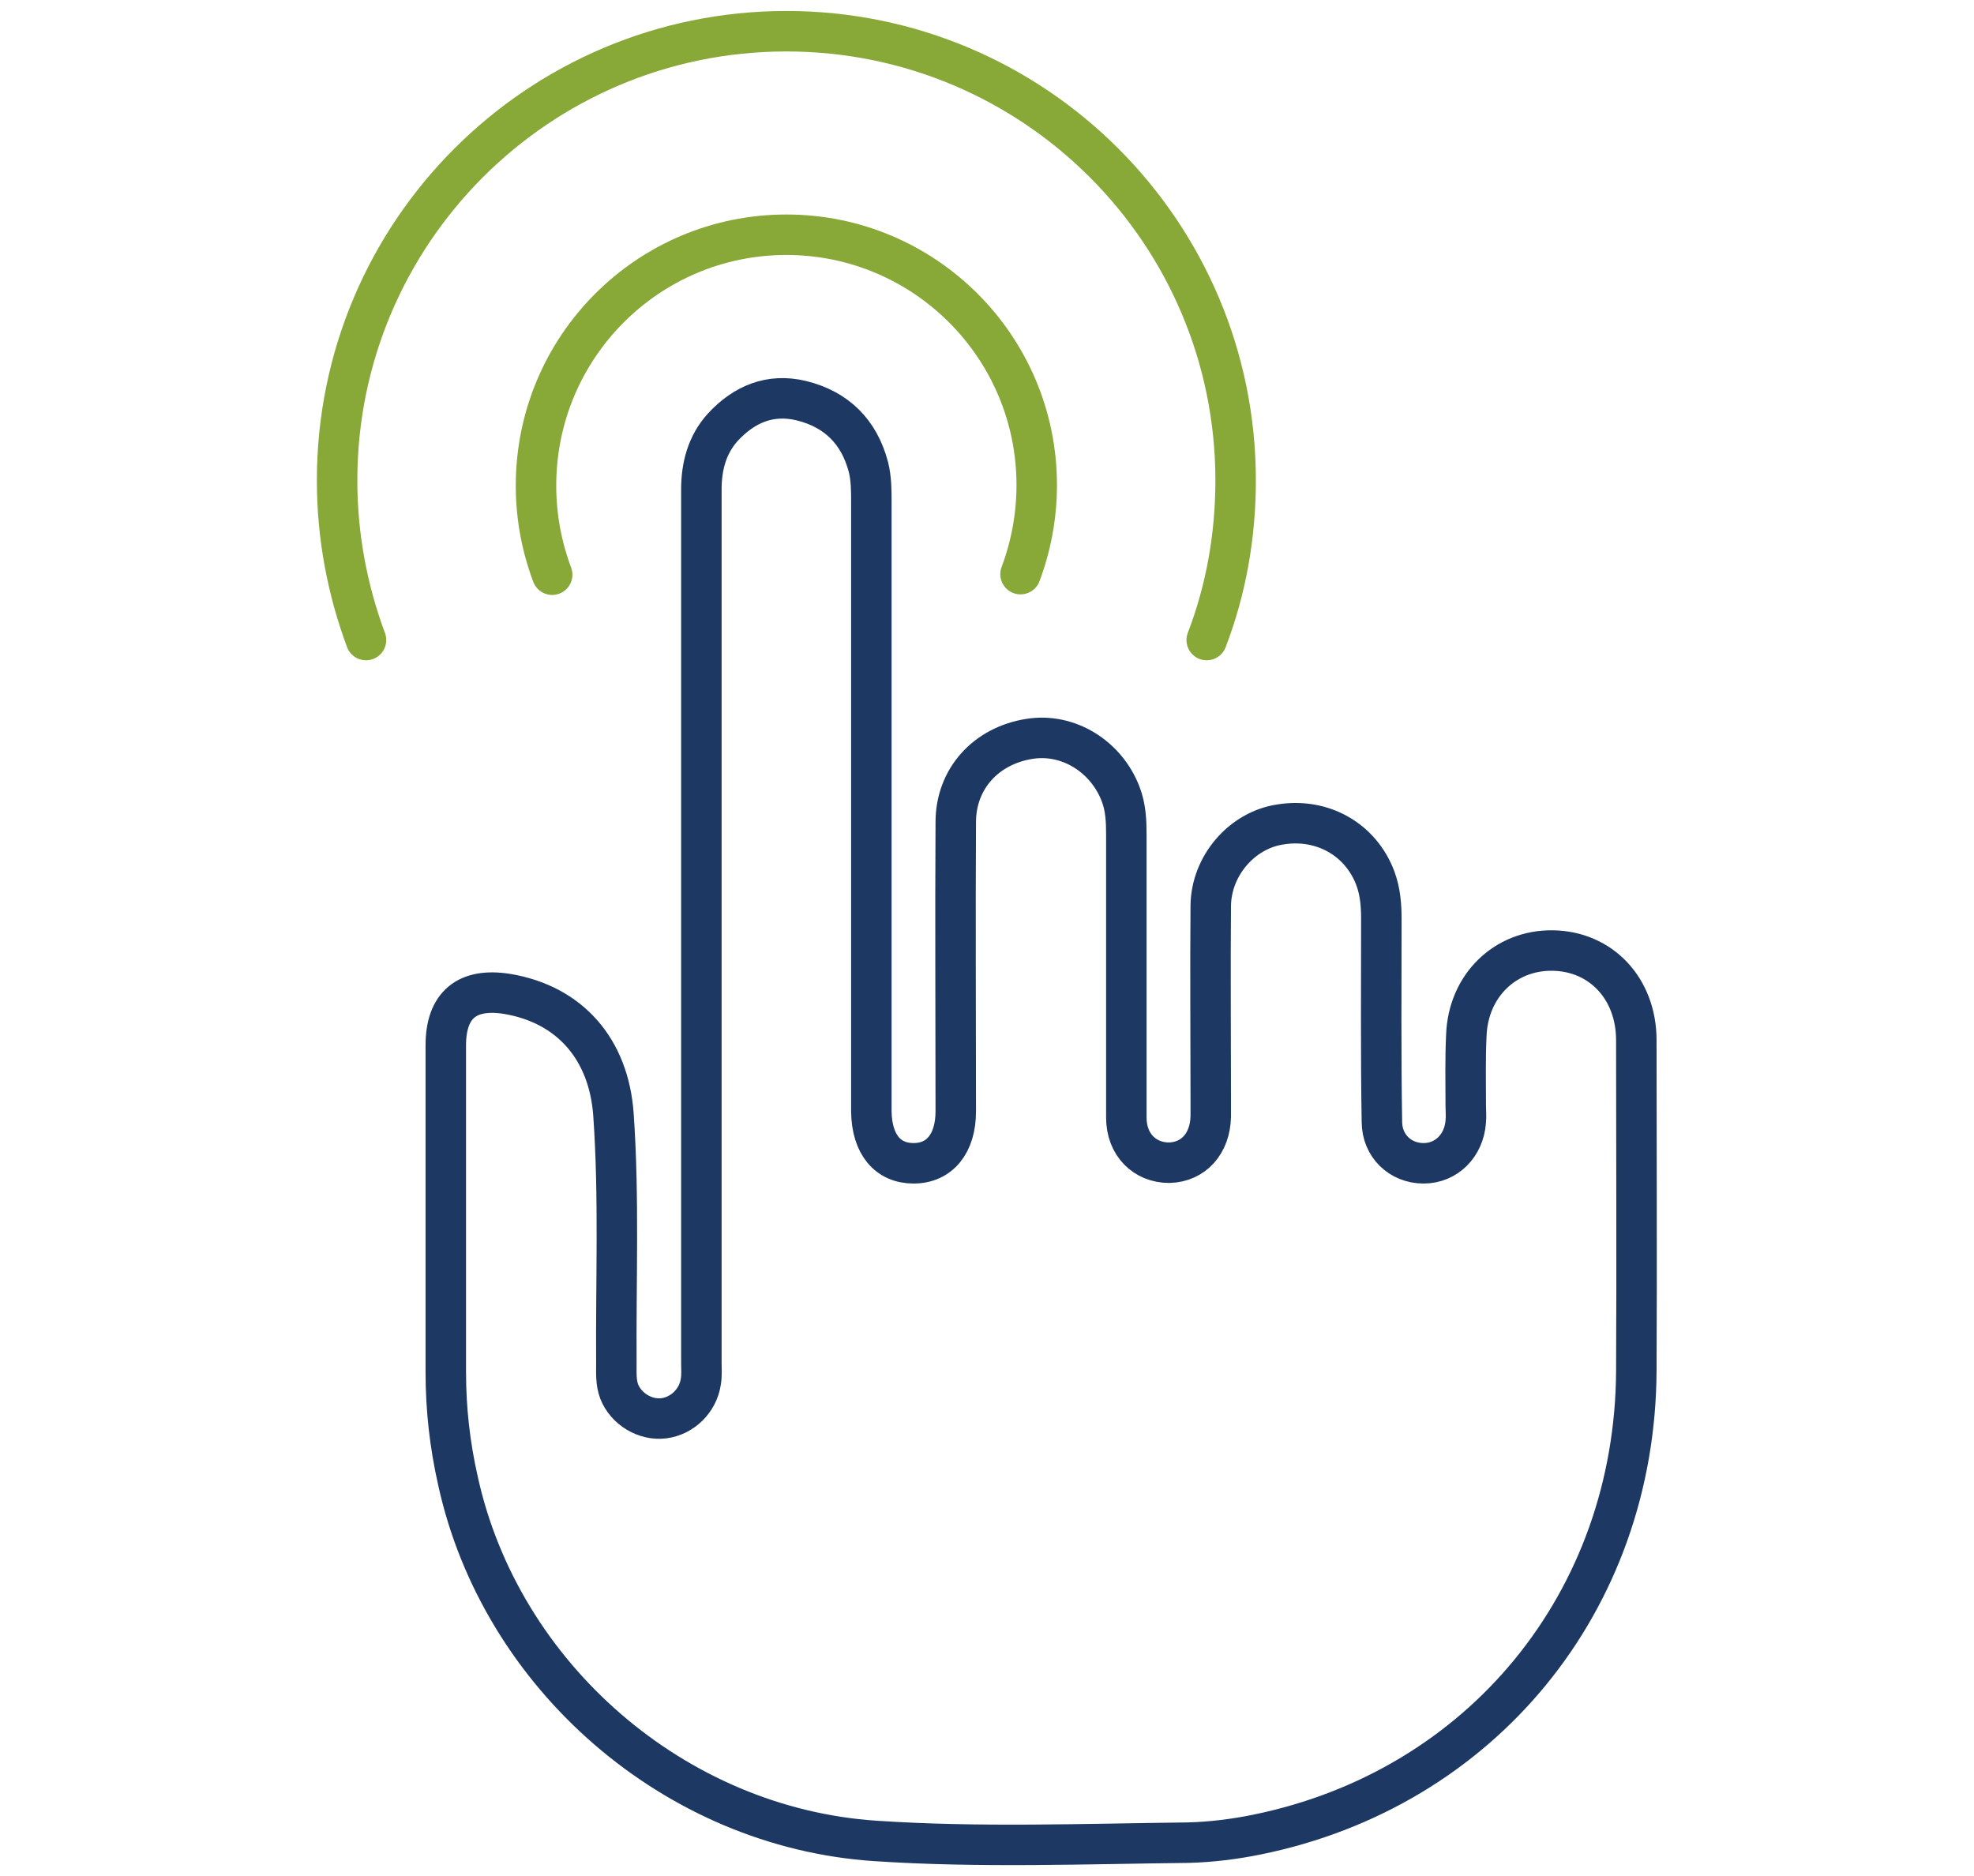
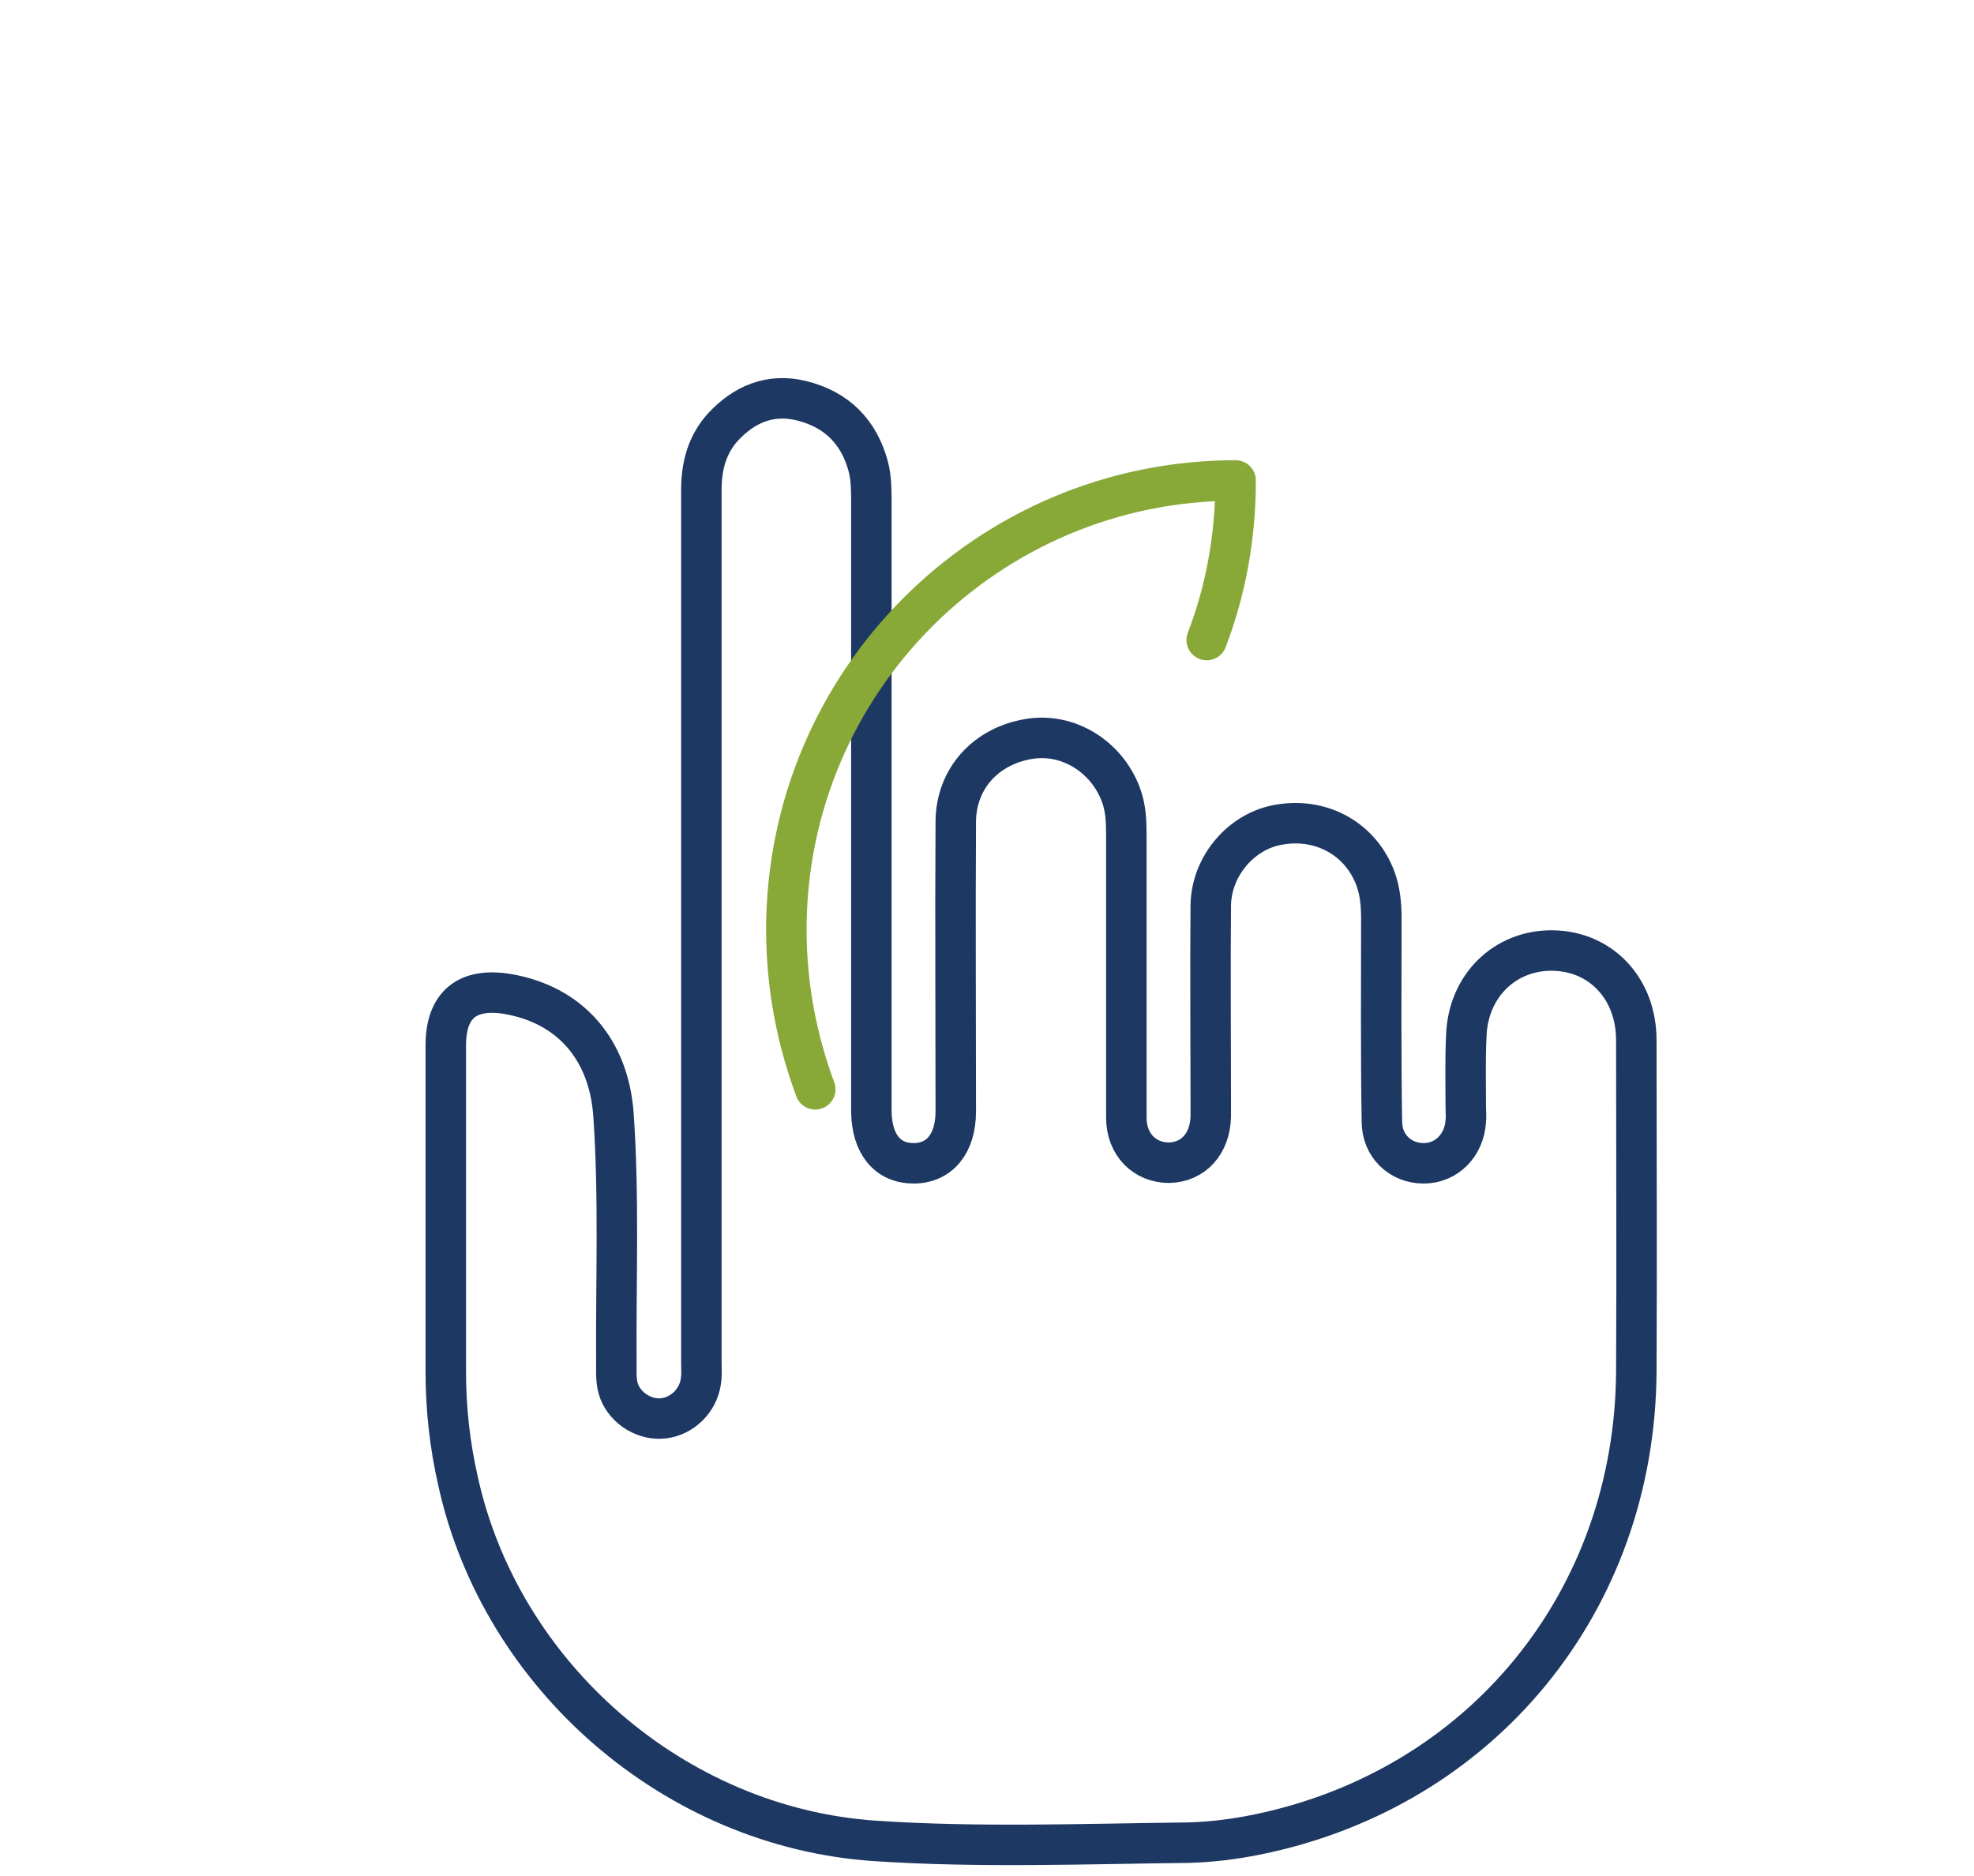
<svg xmlns="http://www.w3.org/2000/svg" version="1.1" id="Capa_1" x="0px" y="0px" viewBox="0 0 341.4 324.5" style="enable-background:new 0 0 341.4 324.5;" xml:space="preserve">
  <style type="text/css">
	.st0{fill:none;stroke:#1D3862;stroke-width:7;stroke-miterlimit:10;}
	.st1{fill:none;stroke:#88A938;stroke-width:7;stroke-linecap:round;stroke-linejoin:round;stroke-miterlimit:10;}
</style>
  <g>
    <g>
      <path class="st0" d="M283,237.1c-0.2,39.9-26.8,72.3-65.6,80.2c-3.9,0.8-8,1.3-11.9,1.4c-18,0.2-36.1,0.9-54.1-0.3    c-34.7-2.3-64.8-28.5-72.2-62.3c-1.4-6.2-2.1-12.4-2.1-18.8c0-18.8,0-37.7,0-56.5c0-7,3.7-10,10.6-8.9    c10.8,1.8,17.6,9.5,18.4,20.9c1,14.3,0.4,28.7,0.5,43.1c0,1.6-0.1,3.2,0.5,4.8c1.2,3,4.5,5,7.7,4.6c3.2-0.4,5.9-3,6.4-6.3    c0.2-1.1,0.1-2.3,0.1-3.4v-75.1c0-25.3,0-50.5,0-75.8c0-4.1,1-7.8,3.7-10.8c3.7-4,8.2-5.9,13.6-4.6c6.1,1.5,10,5.4,11.6,11.5    c0.5,2,0.5,4.1,0.5,6.1c0,34.3,0,68.7,0,103v2.4c0.1,5.6,2.8,8.9,7.3,8.9c4.5,0,7.3-3.4,7.3-9c0-16.7-0.1-33.3,0-50    c0-7.5,5.2-13.2,12.7-14.4c6.7-1.1,13.3,3,15.8,9.5c0.9,2.3,1,4.7,1,7.1c0,16.3,0,32.6,0,48.9c0,4.7,3.2,7.8,7.4,7.8    c4.2-0.1,7.1-3.3,7.2-8c0-1,0-2.1,0-3.1c0-11.1-0.1-22.3,0-33.4c0.1-6.9,5.4-13,12-14c7.3-1.2,14,2.6,16.5,9.4    c0.8,2.2,1,4.5,1,6.8c0,11.7-0.1,23.4,0.1,35.2c0,4.2,3.2,7.2,7.2,7.2s7-3.1,7.3-7.2c0.1-0.9,0-1.8,0-2.8c0-4-0.1-8,0.1-12.1    c0.3-8.6,6.7-14.8,14.9-14.7c8.4,0.1,14.5,6.6,14.5,15.5C283,198.9,283.1,217.9,283,237.1L283,237.1L283,237.1L283,237.1z" />
    </g>
-     <path class="st1" d="M208.7,110.7c3.3-8.6,5-17.9,5-27.6c0-42.9-34.8-77.7-77.7-77.7c-42.9,0-77.7,34.8-77.7,77.7   c0,9.7,1.8,19,5,27.6" />
-     <path class="st1" d="M176.5,99.3c1.8-4.8,2.8-10,2.8-15.4c0-23.9-19.4-43.3-43.3-43.3C112.1,40.6,92.7,60,92.7,84   c0,5.4,1,10.6,2.8,15.4" />
+     <path class="st1" d="M208.7,110.7c3.3-8.6,5-17.9,5-27.6c-42.9,0-77.7,34.8-77.7,77.7   c0,9.7,1.8,19,5,27.6" />
  </g>
</svg>